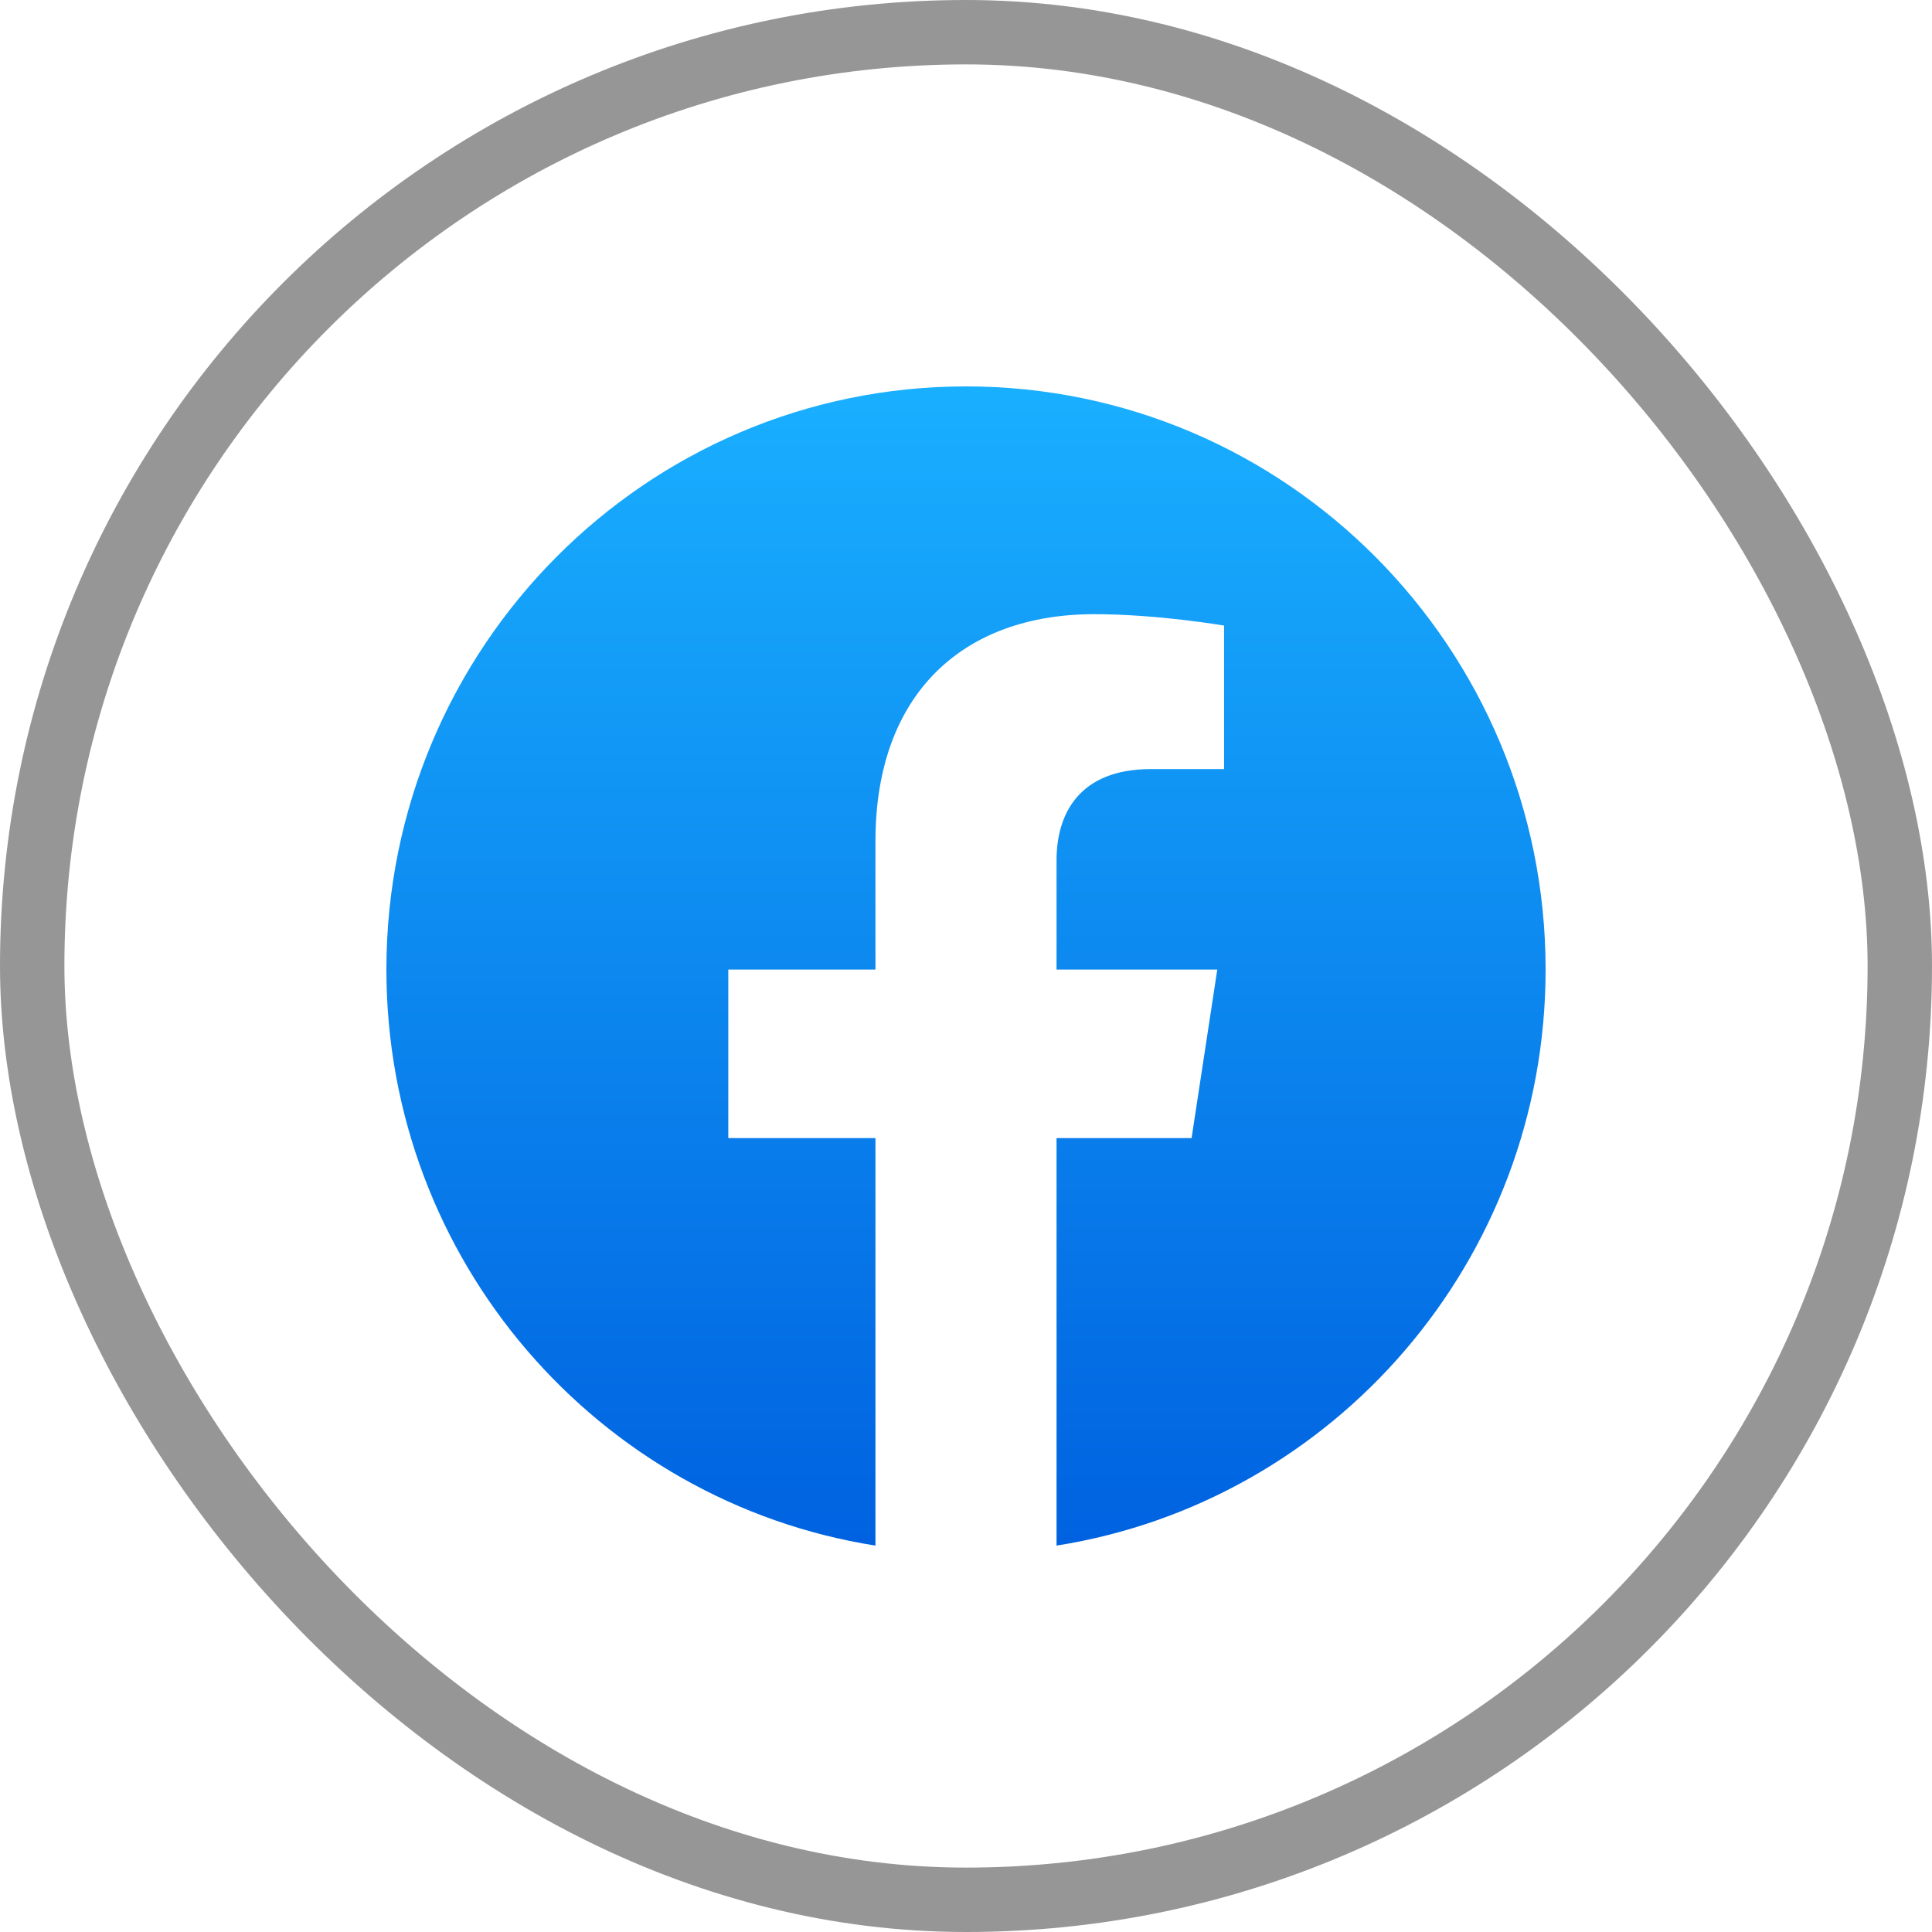
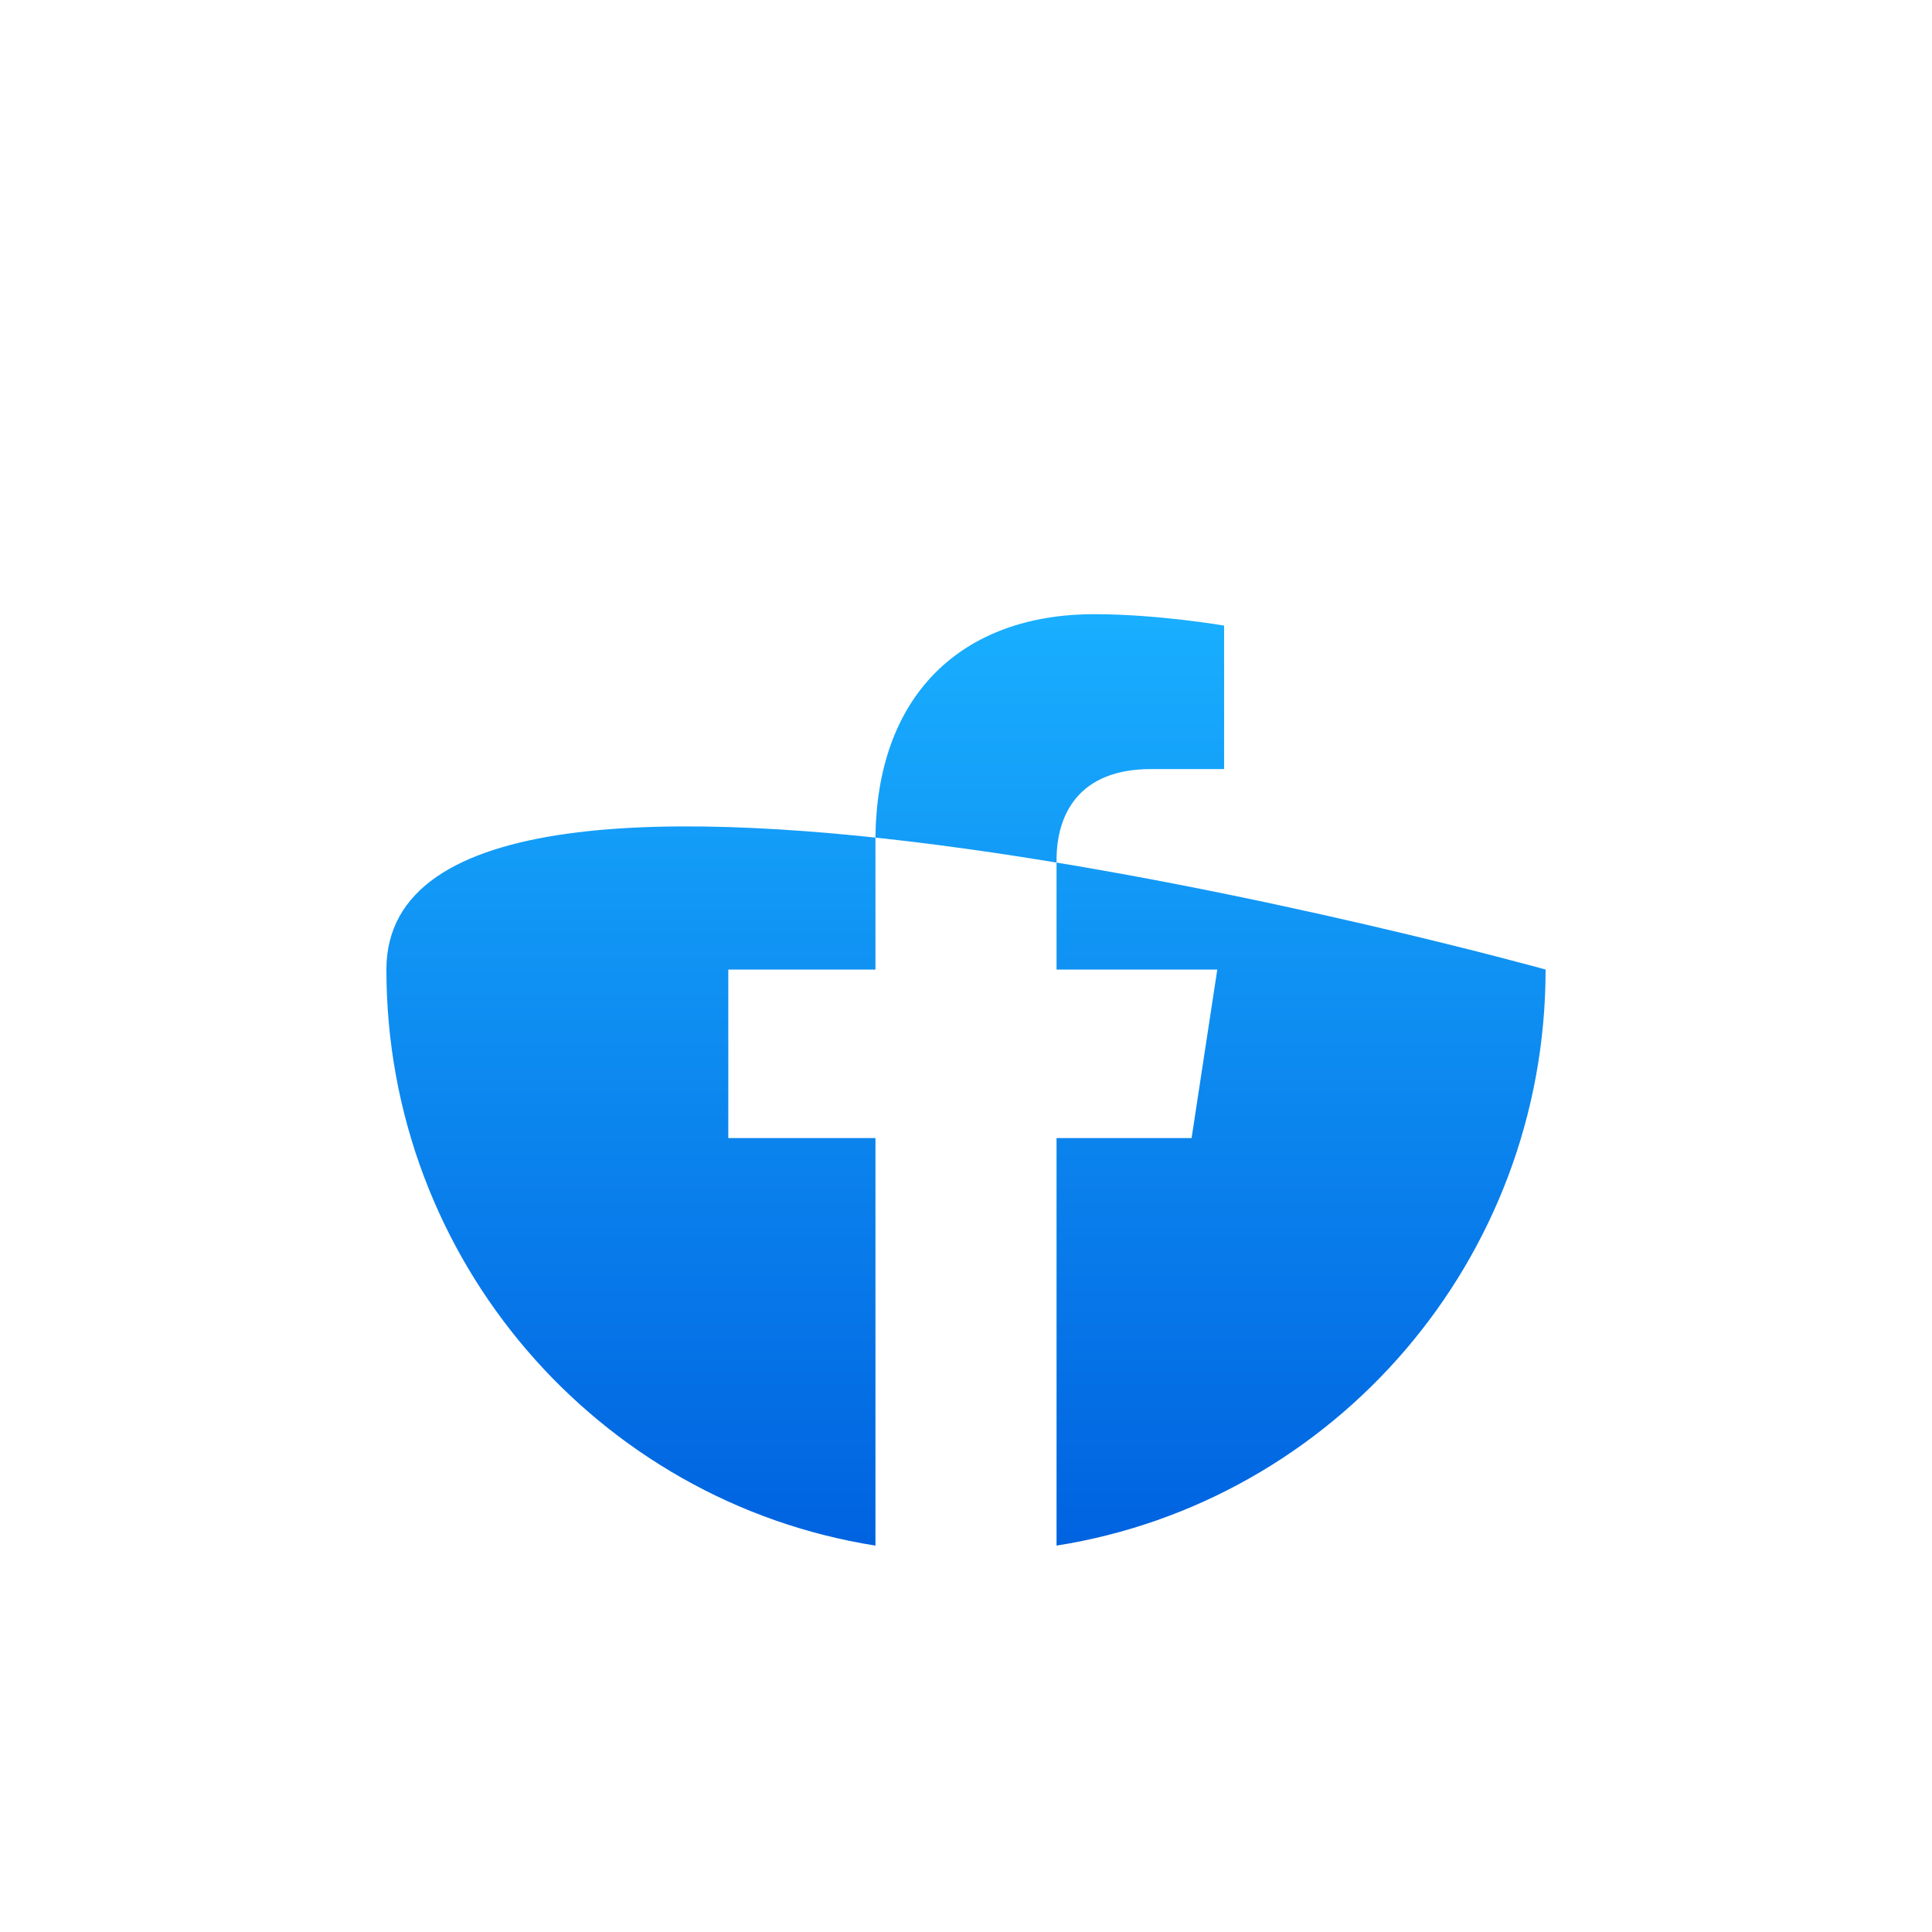
<svg xmlns="http://www.w3.org/2000/svg" width="30" height="30">
  <defs>
    <linearGradient x1="50%" y1="0%" x2="50%" y2="100%" id="a">
      <stop stop-color="#19AFFF" offset="0%" />
      <stop stop-color="#0062E0" offset="100%" />
    </linearGradient>
  </defs>
  <g fill="none" fill-rule="evenodd">
-     <path d="M18 9.055C18 4.055 13.97 0 9 0S0 4.054 0 9.055c0 4.52 3.291 8.266 7.594 8.945v-6.328H5.309V9.055h2.285V7.06c0-2.27 1.343-3.523 3.4-3.523.984 0 2.014.177 2.014.177v2.228h-1.135c-1.118 0-1.467.698-1.467 1.414v1.699h2.496l-.399 2.617h-2.097V18C14.71 17.32 18 13.575 18 9.055" transform="translate(6 6)" fill="url(#a)" />
-     <rect stroke="#969696" x=".5" y=".5" width="29" height="29" rx="14.5" />
+     <path d="M18 9.055S0 4.054 0 9.055c0 4.52 3.291 8.266 7.594 8.945v-6.328H5.309V9.055h2.285V7.06c0-2.27 1.343-3.523 3.4-3.523.984 0 2.014.177 2.014.177v2.228h-1.135c-1.118 0-1.467.698-1.467 1.414v1.699h2.496l-.399 2.617h-2.097V18C14.71 17.32 18 13.575 18 9.055" transform="translate(6 6)" fill="url(#a)" />
  </g>
</svg>